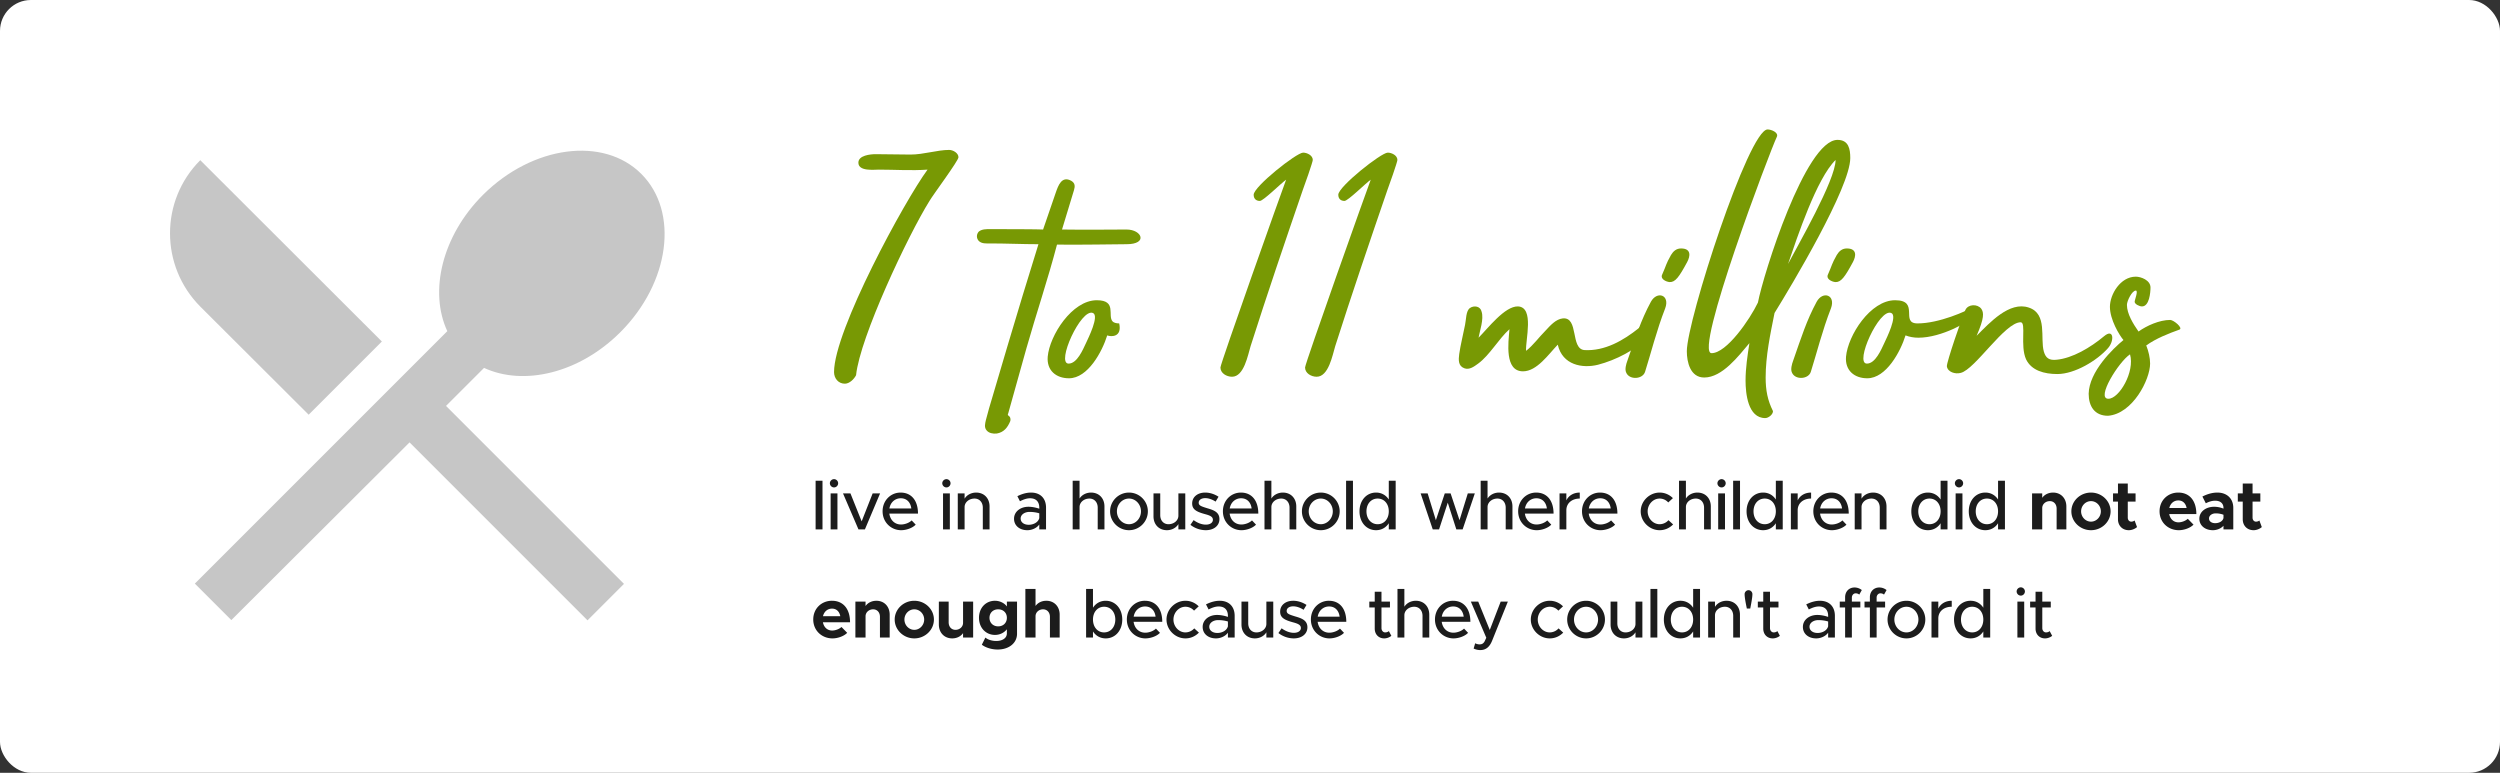
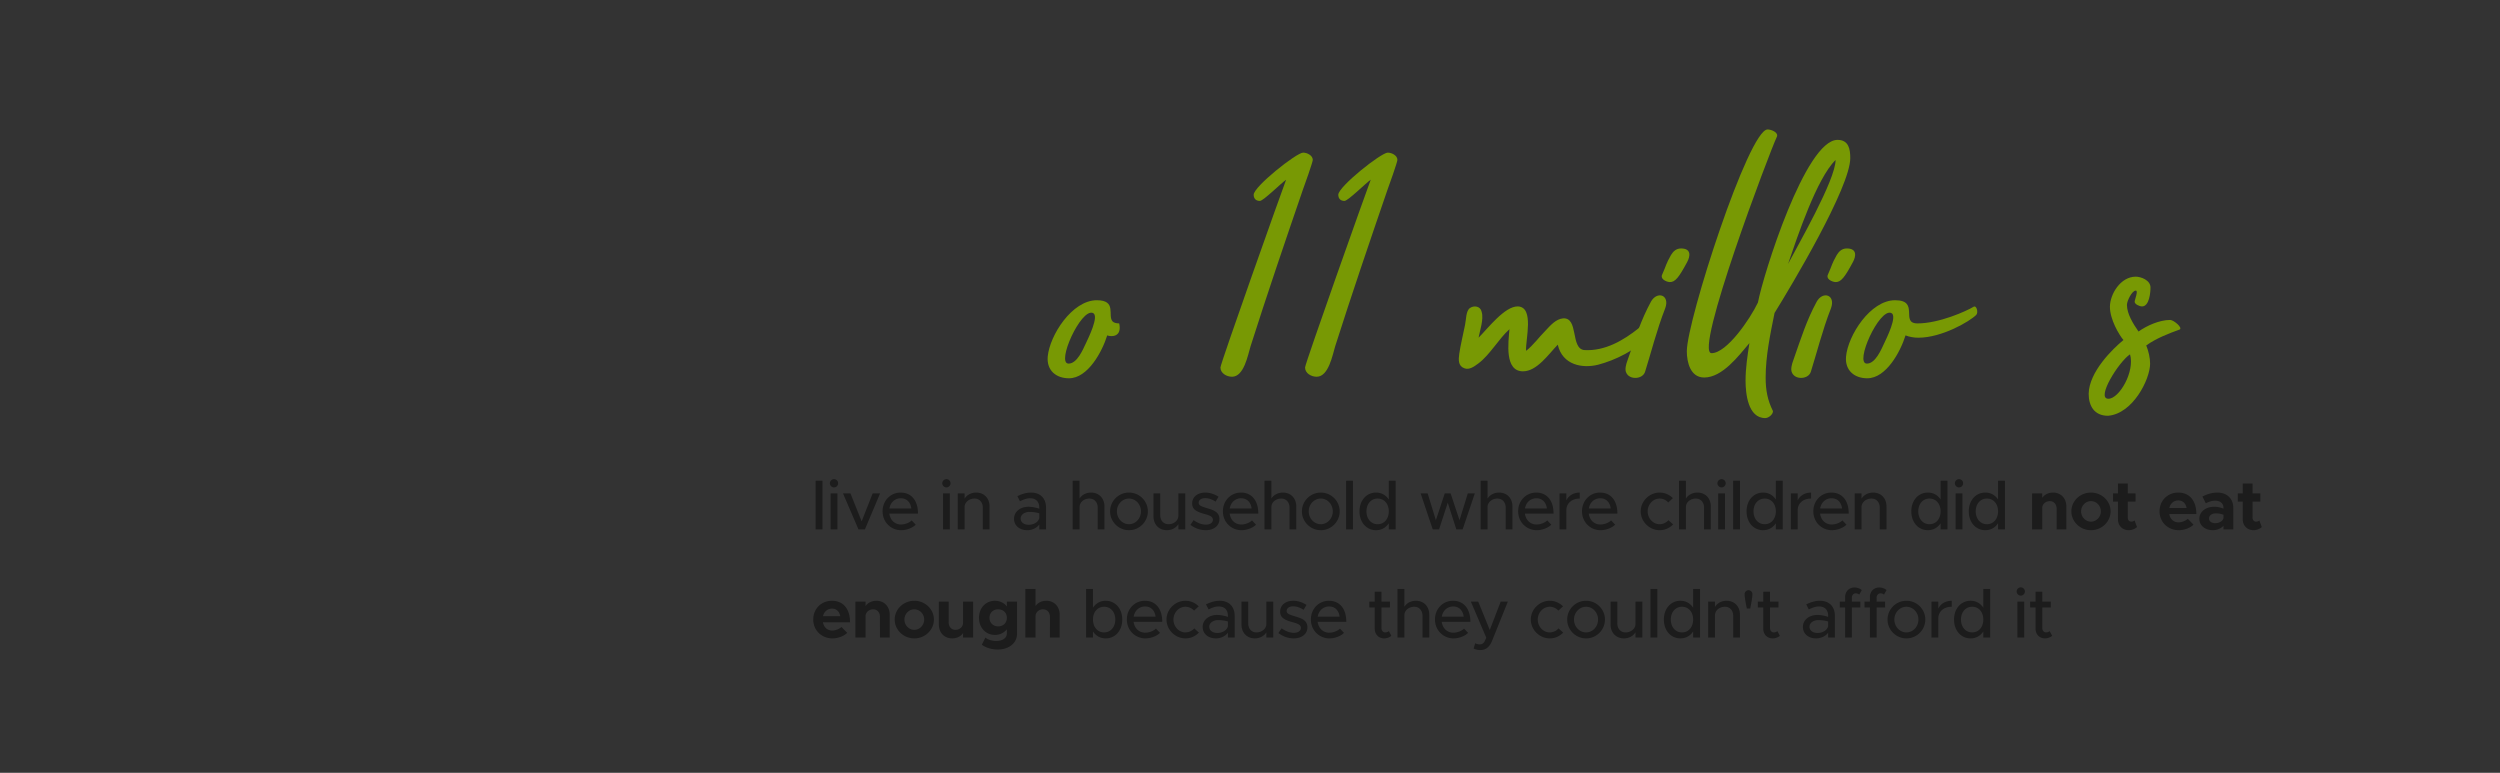
<svg xmlns="http://www.w3.org/2000/svg" width="647" height="200">
  <rect width="100%" height="100%" fill="#333333" stroke="none" />
  <g fill="none" fill-rule="evenodd">
-     <rect fill="#FFF" width="647" height="200" rx="8" />
    <g fill="#1C1C1C" fill-rule="nonzero">
      <path d="M211.08 137h1.782v-12.582h-1.782zM215.85 126.146c.594 0 1.062-.504 1.062-1.08 0-.558-.468-1.062-1.062-1.062-.594 0-1.08.504-1.08 1.062 0 .576.486 1.08 1.08 1.08ZM214.968 137h1.764v-9.306h-1.764V137ZM222.168 137h1.674l3.924-9.306h-1.926l-2.844 7.236-2.898-7.236h-1.926zM233.166 135.74c-1.638 0-2.79-1.188-3.006-2.826h7.416c0-3.312-1.656-5.436-4.5-5.436-2.574 0-4.662 2.052-4.662 4.842 0 2.862 2.214 4.896 4.806 4.896 1.314 0 2.934-.558 3.762-1.44l-1.044-1.098c-.594.612-1.746 1.062-2.772 1.062Zm-.036-6.786c1.62 0 2.538 1.152 2.718 2.646h-5.67c.27-1.602 1.458-2.646 2.952-2.646ZM244.938 126.146c.594 0 1.062-.504 1.062-1.08 0-.558-.468-1.062-1.062-1.062-.594 0-1.08.504-1.08 1.062 0 .576.486 1.08 1.08 1.08ZM244.056 137h1.764v-9.306h-1.764V137ZM252.624 127.478c-1.296 0-2.448.648-2.988 1.584v-1.368h-1.764V137h1.764v-5.778c0-1.224 1.152-2.196 2.574-2.196 1.26 0 2.142.954 2.142 2.358V137h1.746v-5.922c0-2.142-1.422-3.6-3.474-3.6ZM266.826 127.478c-1.026 0-2.196.27-3.528.936l.666 1.314c.81-.414 1.692-.774 2.61-.774 1.854 0 2.394 1.242 2.394 2.412v.288c-.9-.306-1.89-.504-2.808-.504-2.052 0-3.726 1.242-3.726 3.096 0 1.818 1.476 2.97 3.438 2.97 1.152 0 2.412-.522 3.096-1.476V137h1.746v-5.634c0-2.304-1.386-3.888-3.888-3.888Zm-.594 8.334c-1.188 0-2.088-.612-2.088-1.62s1.044-1.71 2.286-1.71c.918 0 1.764.126 2.538.36v1.242c-.306 1.152-1.584 1.728-2.736 1.728ZM282.36 127.478c-1.278 0-2.412.63-2.97 1.548v-4.608h-1.782V137h1.782v-5.778c0-1.224 1.134-2.196 2.556-2.196 1.26 0 2.142.954 2.142 2.358V137h1.746v-5.922c0-2.142-1.422-3.6-3.474-3.6ZM292.188 137.216c2.682 0 4.878-2.196 4.878-4.878s-2.196-4.86-4.878-4.86c-2.7 0-4.896 2.178-4.896 4.86 0 2.682 2.196 4.878 4.896 4.878Zm0-1.548c-1.728 0-3.132-1.494-3.132-3.33s1.404-3.312 3.132-3.312c1.692 0 3.096 1.476 3.096 3.312 0 1.836-1.404 3.33-3.096 3.33ZM304.968 127.694v5.778c0 1.224-1.152 2.196-2.574 2.196-1.26 0-2.124-.954-2.124-2.358v-5.616h-1.746v5.922c0 2.142 1.422 3.6 3.474 3.6 1.278 0 2.43-.648 2.97-1.584V137h1.782v-9.306h-1.782ZM312.06 137.216c2.034 0 3.528-1.116 3.528-2.88 0-1.854-1.62-2.358-3.168-2.808-1.566-.486-2.196-.702-2.196-1.422 0-.774.756-1.188 1.692-1.188.846 0 1.782.324 2.682.9l.756-1.26c-1.008-.666-2.232-1.08-3.438-1.08-1.962 0-3.384 1.116-3.384 2.826 0 1.512 1.062 2.124 3.204 2.718 1.188.324 2.16.612 2.16 1.494 0 .756-.72 1.26-1.818 1.26-1.026 0-2.142-.414-3.168-1.17l-.828 1.224a6.554 6.554 0 0 0 3.978 1.386ZM321.24 135.74c-1.638 0-2.79-1.188-3.006-2.826h7.416c0-3.312-1.656-5.436-4.5-5.436-2.574 0-4.662 2.052-4.662 4.842 0 2.862 2.214 4.896 4.806 4.896 1.314 0 2.934-.558 3.762-1.44l-1.044-1.098c-.594.612-1.746 1.062-2.772 1.062Zm-.036-6.786c1.62 0 2.538 1.152 2.718 2.646h-5.67c.27-1.602 1.458-2.646 2.952-2.646ZM332.004 127.478c-1.278 0-2.412.63-2.97 1.548v-4.608h-1.782V137h1.782v-5.778c0-1.224 1.134-2.196 2.556-2.196 1.26 0 2.142.954 2.142 2.358V137h1.746v-5.922c0-2.142-1.422-3.6-3.474-3.6ZM341.832 137.216c2.682 0 4.878-2.196 4.878-4.878s-2.196-4.86-4.878-4.86c-2.7 0-4.896 2.178-4.896 4.86 0 2.682 2.196 4.878 4.896 4.878Zm0-1.548c-1.728 0-3.132-1.494-3.132-3.33s1.404-3.312 3.132-3.312c1.692 0 3.096 1.476 3.096 3.312 0 1.836-1.404 3.33-3.096 3.33ZM348.366 137h1.782v-12.582h-1.782zM359.418 124.418v4.86c-.72-1.116-1.872-1.8-3.294-1.8-2.466 0-4.284 2.016-4.284 4.86 0 2.862 1.818 4.878 4.284 4.878 1.422 0 2.574-.684 3.294-1.8V137h1.782v-12.582h-1.782Zm-2.88 11.25c-1.692 0-2.898-1.386-2.898-3.33 0-1.944 1.206-3.312 2.898-3.312 1.692 0 2.88 1.368 2.88 3.312 0 1.944-1.188 3.33-2.88 3.33ZM370.794 137h1.638l2.25-6.912 2.214 6.912h1.638l3.15-9.306h-1.818l-2.142 6.93-2.304-6.93h-1.512l-2.304 6.93-2.124-6.93h-1.818zM387.948 127.478c-1.278 0-2.412.63-2.97 1.548v-4.608h-1.782V137h1.782v-5.778c0-1.224 1.134-2.196 2.556-2.196 1.26 0 2.142.954 2.142 2.358V137h1.746v-5.922c0-2.142-1.422-3.6-3.474-3.6ZM397.65 135.74c-1.638 0-2.79-1.188-3.006-2.826h7.416c0-3.312-1.656-5.436-4.5-5.436-2.574 0-4.662 2.052-4.662 4.842 0 2.862 2.214 4.896 4.806 4.896 1.314 0 2.934-.558 3.762-1.44l-1.044-1.098c-.594.612-1.746 1.062-2.772 1.062Zm-.036-6.786c1.62 0 2.538 1.152 2.718 2.646h-5.67c.27-1.602 1.458-2.646 2.952-2.646ZM405.372 129.512v-1.818h-1.764V137h1.764v-4.95c0-1.8 1.422-3.024 3.474-3.024v-1.548c-1.62 0-2.898.792-3.474 2.034ZM414.174 135.74c-1.638 0-2.79-1.188-3.006-2.826h7.416c0-3.312-1.656-5.436-4.5-5.436-2.574 0-4.662 2.052-4.662 4.842 0 2.862 2.214 4.896 4.806 4.896 1.314 0 2.934-.558 3.762-1.44l-1.044-1.098c-.594.612-1.746 1.062-2.772 1.062Zm-.036-6.786c1.62 0 2.538 1.152 2.718 2.646h-5.67c.27-1.602 1.458-2.646 2.952-2.646ZM429.51 137.216c1.386 0 2.592-.576 3.492-1.494l-1.206-1.098a3.072 3.072 0 0 1-2.286 1.044c-1.692 0-3.096-1.512-3.096-3.33 0-1.8 1.404-3.312 3.096-3.312.864 0 1.674.378 2.232 1.008l1.206-1.116c-.882-.882-2.088-1.44-3.42-1.44-2.664 0-4.914 2.214-4.914 4.86 0 2.646 2.25 4.878 4.896 4.878ZM439.284 127.478c-1.278 0-2.412.63-2.97 1.548v-4.608h-1.782V137h1.782v-5.778c0-1.224 1.134-2.196 2.556-2.196 1.26 0 2.142.954 2.142 2.358V137h1.746v-5.922c0-2.142-1.422-3.6-3.474-3.6ZM445.548 126.146c.594 0 1.062-.504 1.062-1.08 0-.558-.468-1.062-1.062-1.062-.594 0-1.08.504-1.08 1.062 0 .576.486 1.08 1.08 1.08ZM444.666 137h1.764v-9.306h-1.764V137ZM448.536 137h1.782v-12.582h-1.782zM459.588 124.418v4.86c-.72-1.116-1.872-1.8-3.294-1.8-2.466 0-4.284 2.016-4.284 4.86 0 2.862 1.818 4.878 4.284 4.878 1.422 0 2.574-.684 3.294-1.8V137h1.782v-12.582h-1.782Zm-2.88 11.25c-1.692 0-2.898-1.386-2.898-3.33 0-1.944 1.206-3.312 2.898-3.312 1.692 0 2.88 1.368 2.88 3.312 0 1.944-1.188 3.33-2.88 3.33ZM465.24 129.512v-1.818h-1.764V137h1.764v-4.95c0-1.8 1.422-3.024 3.474-3.024v-1.548c-1.62 0-2.898.792-3.474 2.034ZM474.042 135.74c-1.638 0-2.79-1.188-3.006-2.826h7.416c0-3.312-1.656-5.436-4.5-5.436-2.574 0-4.662 2.052-4.662 4.842 0 2.862 2.214 4.896 4.806 4.896 1.314 0 2.934-.558 3.762-1.44l-1.044-1.098c-.594.612-1.746 1.062-2.772 1.062Zm-.036-6.786c1.62 0 2.538 1.152 2.718 2.646h-5.67c.27-1.602 1.458-2.646 2.952-2.646ZM484.752 127.478c-1.296 0-2.448.648-2.988 1.584v-1.368H480V137h1.764v-5.778c0-1.224 1.152-2.196 2.574-2.196 1.26 0 2.142.954 2.142 2.358V137h1.746v-5.922c0-2.142-1.422-3.6-3.474-3.6ZM502.23 124.418v4.86c-.72-1.116-1.872-1.8-3.294-1.8-2.466 0-4.284 2.016-4.284 4.86 0 2.862 1.818 4.878 4.284 4.878 1.422 0 2.574-.684 3.294-1.8V137h1.782v-12.582h-1.782Zm-2.88 11.25c-1.692 0-2.898-1.386-2.898-3.33 0-1.944 1.206-3.312 2.898-3.312 1.692 0 2.88 1.368 2.88 3.312 0 1.944-1.188 3.33-2.88 3.33ZM507 126.146c.594 0 1.062-.504 1.062-1.08 0-.558-.468-1.062-1.062-1.062-.594 0-1.08.504-1.08 1.062 0 .576.486 1.08 1.08 1.08ZM506.118 137h1.764v-9.306h-1.764V137ZM517.098 124.418v4.86c-.72-1.116-1.872-1.8-3.294-1.8-2.466 0-4.284 2.016-4.284 4.86 0 2.862 1.818 4.878 4.284 4.878 1.422 0 2.574-.684 3.294-1.8V137h1.782v-12.582h-1.782Zm-2.88 11.25c-1.692 0-2.898-1.386-2.898-3.33 0-1.944 1.206-3.312 2.898-3.312 1.692 0 2.88 1.368 2.88 3.312 0 1.944-1.188 3.33-2.88 3.33ZM531.336 127.478c-1.206 0-2.25.54-2.808 1.368v-1.152H525.9V137h2.628v-5.508c0-1.008.864-1.8 1.962-1.8 1.044 0 1.764.792 1.764 1.944V137h2.52v-5.922c0-2.124-1.422-3.6-3.438-3.6ZM541.146 137.216c2.79 0 5.076-2.196 5.076-4.878s-2.286-4.86-5.076-4.86c-2.79 0-5.076 2.178-5.076 4.86 0 2.682 2.286 4.878 5.076 4.878Zm0-2.214c-1.404 0-2.556-1.206-2.556-2.664 0-1.458 1.152-2.646 2.556-2.646 1.404 0 2.556 1.188 2.556 2.646s-1.152 2.664-2.556 2.664ZM552.432 134.696c-.18.18-.522.306-.882.306-.504 0-.882-.432-.882-1.044v-4.14h2.016v-2.124h-2.016v-2.556h-2.538v2.556h-1.278v2.124h1.278v4.554c0 1.674 1.152 2.844 2.808 2.844.738 0 1.584-.324 2.124-.81l-.63-1.71ZM563.79 135.182c-1.278 0-2.16-.882-2.394-2.142h7.02c0-3.456-1.764-5.562-4.68-5.562-2.718 0-4.842 2.034-4.842 4.842 0 2.862 2.214 4.896 4.986 4.896 1.368 0 2.97-.576 3.798-1.44l-1.476-1.512c-.594.54-1.566.918-2.412.918Zm-.036-5.67c1.188 0 1.926.81 2.142 1.962h-4.482c.288-1.188 1.17-1.962 2.34-1.962ZM573.87 127.478c-1.296 0-2.574.36-3.888 1.026l.882 1.746c.738-.378 1.548-.666 2.412-.666 1.53 0 2.16.864 2.16 1.854v.198a6.461 6.461 0 0 0-2.394-.486c-2.142 0-3.852 1.26-3.852 3.096 0 1.782 1.512 2.97 3.492 2.97 1.026 0 2.088-.414 2.754-1.152V137h2.538v-5.562c0-2.43-1.674-3.96-4.104-3.96Zm-.594 7.92c-.9 0-1.584-.468-1.584-1.224s.774-1.314 1.728-1.314c.72 0 1.422.126 2.016.36v.846c-.198.864-1.152 1.332-2.16 1.332ZM584.724 134.696c-.18.18-.522.306-.882.306-.504 0-.882-.432-.882-1.044v-4.14h2.016v-2.124h-2.016v-2.556h-2.538v2.556h-1.278v2.124h1.278v4.554c0 1.674 1.152 2.844 2.808 2.844.738 0 1.584-.324 2.124-.81l-.63-1.71ZM215.364 163.182c-1.278 0-2.16-.882-2.394-2.142h7.02c0-3.456-1.764-5.562-4.68-5.562-2.718 0-4.842 2.034-4.842 4.842 0 2.862 2.214 4.896 4.986 4.896 1.368 0 2.97-.576 3.798-1.44l-1.476-1.512c-.594.54-1.566.918-2.412.918Zm-.036-5.67c1.188 0 1.926.81 2.142 1.962h-4.482c.288-1.188 1.17-1.962 2.34-1.962ZM226.812 155.478c-1.206 0-2.25.54-2.808 1.368v-1.152h-2.628V165h2.628v-5.508c0-1.008.864-1.8 1.962-1.8 1.044 0 1.764.792 1.764 1.944V165h2.52v-5.922c0-2.124-1.422-3.6-3.438-3.6ZM236.622 165.216c2.79 0 5.076-2.196 5.076-4.878s-2.286-4.86-5.076-4.86c-2.79 0-5.076 2.178-5.076 4.86 0 2.682 2.286 4.878 5.076 4.878Zm0-2.214c-1.404 0-2.556-1.206-2.556-2.664 0-1.458 1.152-2.646 2.556-2.646 1.404 0 2.556 1.188 2.556 2.646s-1.152 2.664-2.556 2.664ZM249.24 155.694v5.508c0 1.008-.864 1.8-1.962 1.8-1.044 0-1.764-.792-1.764-1.944v-5.364h-2.538v5.922c0 2.124 1.422 3.6 3.456 3.6 1.206 0 2.25-.54 2.808-1.368V165h2.61v-9.306h-2.61ZM260.58 155.694v1.26c-.63-.882-1.836-1.476-3.078-1.476-2.358 0-4.14 1.818-4.14 4.41s1.782 4.428 4.14 4.428c1.242 0 2.34-.54 3.078-1.458v1.044c0 1.206-1.08 1.98-2.772 1.98-1.08 0-2.178-.342-2.79-.882l-.918 1.854c.936.72 2.466 1.242 4.104 1.242 2.934 0 5.004-1.692 5.004-4.086v-8.316h-2.628Zm-2.25 6.408c-1.314 0-2.25-.918-2.25-2.214 0-1.296.936-2.196 2.25-2.196s2.25.9 2.25 2.196c0 1.296-.936 2.214-2.25 2.214ZM270.786 155.478c-1.188 0-2.214.522-2.79 1.35v-4.41h-2.628V165h2.628v-5.508c0-1.008.846-1.8 1.944-1.8 1.044 0 1.782.792 1.782 1.944V165h2.52v-5.922c0-2.124-1.422-3.6-3.456-3.6ZM286.158 155.478c-1.422 0-2.574.684-3.294 1.8v-4.86h-1.782V165h1.782v-1.584c.72 1.116 1.872 1.8 3.294 1.8 2.466 0 4.284-2.016 4.284-4.878 0-2.844-1.818-4.86-4.284-4.86Zm-.414 8.19c-1.692 0-2.88-1.386-2.88-3.33 0-1.944 1.188-3.312 2.88-3.312s2.898 1.368 2.898 3.312c0 1.944-1.206 3.33-2.898 3.33ZM296.382 163.74c-1.638 0-2.79-1.188-3.006-2.826h7.416c0-3.312-1.656-5.436-4.5-5.436-2.574 0-4.662 2.052-4.662 4.842 0 2.862 2.214 4.896 4.806 4.896 1.314 0 2.934-.558 3.762-1.44l-1.044-1.098c-.594.612-1.746 1.062-2.772 1.062Zm-.036-6.786c1.62 0 2.538 1.152 2.718 2.646h-5.67c.27-1.602 1.458-2.646 2.952-2.646ZM306.786 165.216c1.386 0 2.592-.576 3.492-1.494l-1.206-1.098a3.072 3.072 0 0 1-2.286 1.044c-1.692 0-3.096-1.512-3.096-3.33 0-1.8 1.404-3.312 3.096-3.312.864 0 1.674.378 2.232 1.008l1.206-1.116c-.882-.882-2.088-1.44-3.42-1.44-2.664 0-4.914 2.214-4.914 4.86 0 2.646 2.25 4.878 4.896 4.878ZM315.642 155.478c-1.026 0-2.196.27-3.528.936l.666 1.314c.81-.414 1.692-.774 2.61-.774 1.854 0 2.394 1.242 2.394 2.412v.288c-.9-.306-1.89-.504-2.808-.504-2.052 0-3.726 1.242-3.726 3.096 0 1.818 1.476 2.97 3.438 2.97 1.152 0 2.412-.522 3.096-1.476V165h1.746v-5.634c0-2.304-1.386-3.888-3.888-3.888Zm-.594 8.334c-1.188 0-2.088-.612-2.088-1.62s1.044-1.71 2.286-1.71c.918 0 1.764.126 2.538.36v1.242c-.306 1.152-1.584 1.728-2.736 1.728ZM327.738 155.694v5.778c0 1.224-1.152 2.196-2.574 2.196-1.26 0-2.124-.954-2.124-2.358v-5.616h-1.746v5.922c0 2.142 1.422 3.6 3.474 3.6 1.278 0 2.43-.648 2.97-1.584V165h1.782v-9.306h-1.782ZM334.83 165.216c2.034 0 3.528-1.116 3.528-2.88 0-1.854-1.62-2.358-3.168-2.808-1.566-.486-2.196-.702-2.196-1.422 0-.774.756-1.188 1.692-1.188.846 0 1.782.324 2.682.9l.756-1.26c-1.008-.666-2.232-1.08-3.438-1.08-1.962 0-3.384 1.116-3.384 2.826 0 1.512 1.062 2.124 3.204 2.718 1.188.324 2.16.612 2.16 1.494 0 .756-.72 1.26-1.818 1.26-1.026 0-2.142-.414-3.168-1.17l-.828 1.224a6.554 6.554 0 0 0 3.978 1.386ZM344.01 163.74c-1.638 0-2.79-1.188-3.006-2.826h7.416c0-3.312-1.656-5.436-4.5-5.436-2.574 0-4.662 2.052-4.662 4.842 0 2.862 2.214 4.896 4.806 4.896 1.314 0 2.934-.558 3.762-1.44l-1.044-1.098c-.594.612-1.746 1.062-2.772 1.062Zm-.036-6.786c1.62 0 2.538 1.152 2.718 2.646h-5.67c.27-1.602 1.458-2.646 2.952-2.646ZM359.436 163.326c-.198.198-.558.342-.954.342-.522 0-.954-.468-.954-1.116v-5.346h2.196v-1.512h-2.196v-2.556h-1.746v2.556h-1.404v1.512h1.404v5.472c0 1.494 1.008 2.538 2.448 2.538.666 0 1.35-.252 1.854-.666l-.648-1.224ZM366.42 155.478c-1.278 0-2.412.63-2.97 1.548v-4.608h-1.782V165h1.782v-5.778c0-1.224 1.134-2.196 2.556-2.196 1.26 0 2.142.954 2.142 2.358V165h1.746v-5.922c0-2.142-1.422-3.6-3.474-3.6ZM376.122 163.74c-1.638 0-2.79-1.188-3.006-2.826h7.416c0-3.312-1.656-5.436-4.5-5.436-2.574 0-4.662 2.052-4.662 4.842 0 2.862 2.214 4.896 4.806 4.896 1.314 0 2.934-.558 3.762-1.44l-1.044-1.098c-.594.612-1.746 1.062-2.772 1.062Zm-.036-6.786c1.62 0 2.538 1.152 2.718 2.646h-5.67c.27-1.602 1.458-2.646 2.952-2.646ZM383.142 168.24c1.332-.018 2.322-.72 3.006-2.394l4.086-10.152h-1.854l-2.826 7.344-2.988-7.344h-1.908l3.996 9.36-.45.954c-.324.558-.72.756-1.278.756-.378 0-.792-.09-1.152-.288l-.396 1.368a4.032 4.032 0 0 0 1.764.396ZM401.07 165.216c1.386 0 2.592-.576 3.492-1.494l-1.206-1.098a3.072 3.072 0 0 1-2.286 1.044c-1.692 0-3.096-1.512-3.096-3.33 0-1.8 1.404-3.312 3.096-3.312.864 0 1.674.378 2.232 1.008l1.206-1.116c-.882-.882-2.088-1.44-3.42-1.44-2.664 0-4.914 2.214-4.914 4.86 0 2.646 2.25 4.878 4.896 4.878ZM410.484 165.216c2.682 0 4.878-2.196 4.878-4.878s-2.196-4.86-4.878-4.86c-2.7 0-4.896 2.178-4.896 4.86 0 2.682 2.196 4.878 4.896 4.878Zm0-1.548c-1.728 0-3.132-1.494-3.132-3.33s1.404-3.312 3.132-3.312c1.692 0 3.096 1.476 3.096 3.312 0 1.836-1.404 3.33-3.096 3.33ZM423.264 155.694v5.778c0 1.224-1.152 2.196-2.574 2.196-1.26 0-2.124-.954-2.124-2.358v-5.616h-1.746v5.922c0 2.142 1.422 3.6 3.474 3.6 1.278 0 2.43-.648 2.97-1.584V165h1.782v-9.306h-1.782ZM427.134 165h1.782v-12.582h-1.782zM438.186 152.418v4.86c-.72-1.116-1.872-1.8-3.294-1.8-2.466 0-4.284 2.016-4.284 4.86 0 2.862 1.818 4.878 4.284 4.878 1.422 0 2.574-.684 3.294-1.8V165h1.782v-12.582h-1.782Zm-2.88 11.25c-1.692 0-2.898-1.386-2.898-3.33 0-1.944 1.206-3.312 2.898-3.312 1.692 0 2.88 1.368 2.88 3.312 0 1.944-1.188 3.33-2.88 3.33ZM446.826 155.478c-1.296 0-2.448.648-2.988 1.584v-1.368h-1.764V165h1.764v-5.778c0-1.224 1.152-2.196 2.574-2.196 1.26 0 2.142.954 2.142 2.358V165h1.746v-5.922c0-2.142-1.422-3.6-3.474-3.6ZM452.082 157.494h.882c.216-1.152.558-2.808.558-3.726 0-.558-.45-1.026-1.008-1.026-.54 0-1.008.468-1.008 1.026 0 .918.342 2.574.576 3.726ZM459.984 163.326c-.198.198-.558.342-.954.342-.522 0-.954-.468-.954-1.116v-5.346h2.196v-1.512h-2.196v-2.556h-1.746v2.556h-1.404v1.512h1.404v5.472c0 1.494 1.008 2.538 2.448 2.538.666 0 1.35-.252 1.854-.666l-.648-1.224ZM470.982 155.478c-1.026 0-2.196.27-3.528.936l.666 1.314c.81-.414 1.692-.774 2.61-.774 1.854 0 2.394 1.242 2.394 2.412v.288c-.9-.306-1.89-.504-2.808-.504-2.052 0-3.726 1.242-3.726 3.096 0 1.818 1.476 2.97 3.438 2.97 1.152 0 2.412-.522 3.096-1.476V165h1.746v-5.634c0-2.304-1.386-3.888-3.888-3.888Zm-.594 8.334c-1.188 0-2.088-.612-2.088-1.62s1.044-1.71 2.286-1.71c.918 0 1.764.126 2.538.36v1.242c-.306 1.152-1.584 1.728-2.736 1.728ZM479.262 154.668c0-.648.45-1.116.972-1.116.396 0 .756.144.936.342l.666-1.188a3.045 3.045 0 0 0-1.872-.666c-1.44 0-2.448 1.044-2.448 2.538v1.116h-1.386v1.512h1.386V165h1.746v-7.794h2.196v-1.512h-2.196v-1.026ZM485.67 154.668c0-.648.45-1.116.972-1.116.396 0 .756.144.936.342l.666-1.188a3.045 3.045 0 0 0-1.872-.666c-1.44 0-2.448 1.044-2.448 2.538v1.116h-1.386v1.512h1.386V165h1.746v-7.794h2.196v-1.512h-2.196v-1.026ZM493.392 165.216c2.682 0 4.878-2.196 4.878-4.878s-2.196-4.86-4.878-4.86c-2.7 0-4.896 2.178-4.896 4.86 0 2.682 2.196 4.878 4.896 4.878Zm0-1.548c-1.728 0-3.132-1.494-3.132-3.33s1.404-3.312 3.132-3.312c1.692 0 3.096 1.476 3.096 3.312 0 1.836-1.404 3.33-3.096 3.33ZM501.636 157.512v-1.818h-1.764V165h1.764v-4.95c0-1.8 1.422-3.024 3.474-3.024v-1.548c-1.62 0-2.898.792-3.474 2.034ZM513.282 152.418v4.86c-.72-1.116-1.872-1.8-3.294-1.8-2.466 0-4.284 2.016-4.284 4.86 0 2.862 1.818 4.878 4.284 4.878 1.422 0 2.574-.684 3.294-1.8V165h1.782v-12.582h-1.782Zm-2.88 11.25c-1.692 0-2.898-1.386-2.898-3.33 0-1.944 1.206-3.312 2.898-3.312 1.692 0 2.88 1.368 2.88 3.312 0 1.944-1.188 3.33-2.88 3.33ZM522.984 154.146c.594 0 1.062-.504 1.062-1.08 0-.558-.468-1.062-1.062-1.062-.594 0-1.08.504-1.08 1.062 0 .576.486 1.08 1.08 1.08ZM522.102 165h1.764v-9.306h-1.764V165ZM530.454 163.326c-.198.198-.558.342-.954.342-.522 0-.954-.468-.954-1.116v-5.346h2.196v-1.512h-2.196v-2.556H526.8v2.556h-1.404v1.512h1.404v5.472c0 1.494 1.008 2.538 2.448 2.538.666 0 1.35-.252 1.854-.666l-.648-1.224Z" />
    </g>
-     <path d="M79.881 107.326 98.826 88.38 51.832 41.454c-10.443 10.443-10.443 27.38 0 37.89l28.05 27.982Zm45.387-12.117c10.242 4.753 24.635 1.406 35.279-9.238 12.786-12.786 15.263-31.128 5.422-40.969-9.774-9.773-28.116-7.363-40.969 5.423-10.644 10.644-13.99 25.036-9.238 35.278L50.426 151.04l9.44 9.439 46.123-45.99 46.056 46.057 9.439-9.439-46.056-46.056 9.84-9.84Z" fill="#C6C6C6" fill-rule="nonzero" />
    <g fill="#789904" fill-rule="nonzero">
-       <path d="M245.65 38.8c-3.1 0-6.6 1.2-10 1.2l-9-.1c-1.4 0-4.5.3-4.5 2.2 0 2.3 4 1.8 5.3 1.8 4.2 0 8.4.3 12.6 0-5.9 8-24.2 41.6-24.2 52.4 0 1.6 1.1 3 2.8 3 1.2 0 2.4-1.2 2.9-2.2 1-9.8 13.4-36.1 19-45.1 1-1.7 7.5-10.4 7.5-11.3 0-1.1-1.4-1.9-2.4-1.9ZM291.55 59.4c-2.3 0-11.4.1-16.7 0l3.1-10.2c.3-1 .3-1.8-.7-2.4-2.5-1.4-3.4 1.3-4 3l-3.3 9.6s-.8-.1-13.8-.1c-1 0-2 0-2.8.6-.7.7-.7 1.8 0 2.5.8.7 1.8.6 2.8.6 4.2 0 8.5.2 12.6.2-2.7 8.7-5.4 17.5-8 26.3l-3.9 13.2c-.6 2-1.2 4-1.7 6-.2.9-.5 1.9.2 2.7.6.7 1.6.9 2.6.8 1.8-.3 2.8-1.5 3.5-3.2.1-.3.1-.7-.1-1.1-.4-.5-.7-.3-.4-1l4.7-16.8c2.5-8.8 5.6-18 7.9-26.8 4.1.1 16.6-.1 18-.1 5.6 0 4-3.8 0-3.8Z" />
      <path d="M289.65 83.7c-.8 0-1.4-.2-1.7-.5-1.4-1.5 1.2-5.5-4.1-5.5-6.4 0-12.2 9.1-12.7 14.6-.3 3.6 2.2 5.6 5.5 5.6 4.9 0 8.6-6.9 9.9-11.1 1 .4 3.9.5 3.1-3.1Zm-8.6 5.1c-.8 1.7-2.3 5.3-4.5 5.3-3.3 0 3.2-14.4 6.3-13.1 1.7.7-1.2 6.5-1.8 7.8ZM339.75 41.4c0-1.2-1.5-1.9-2.5-1.9-1.7 0-12.8 8.8-12.8 10.9 0 1 .6 1.6 1.6 1.6.9 0 5.4-4.5 6.8-5.5-1 2.6-17 47.6-17 48.6 0 1.5 1.6 2.4 3 2.4 3.1 0 4.1-5.6 4.8-7.9 4.1-12.9 9.1-27.6 13.5-40.4.4-1 2.6-7.3 2.6-7.8ZM361.65 41.4c0-1.2-1.5-1.9-2.5-1.9-1.7 0-12.8 8.8-12.8 10.9 0 1 .6 1.6 1.6 1.6.9 0 5.4-4.5 6.8-5.5-1 2.6-17 47.6-17 48.6 0 1.5 1.6 2.4 3 2.4 3.1 0 4.1-5.6 4.8-7.9 4.1-12.9 9.1-27.6 13.5-40.4.4-1 2.6-7.3 2.6-7.8ZM426.95 83.5c-1-.7-1.5.2-2.8 1.4-4 3.2-8.8 6-14.1 5.7-3.7-.3-1.4-8.6-5.6-8.2-1.8.2-3.2 1.8-4.5 3.2-1.7 1.7-3.1 3.7-5 5.2-.2-2.8 2.2-11.3-2.1-11.5-3.4-.1-7.8 5.7-10.2 8.1.3-1.7 1.4-4.8.8-6.7-.3-1.5-2-1.7-3-1-1.1.7-1 3.1-1.3 4.4-.4 2.1-1.2 5.3-1.5 7.5-.2 1.5-.3 3.1 1.3 3.7 1.3.5 2.5-.4 3.6-1.2 3-2.2 5.3-6.4 8.1-8.9-.3 3.5-1.3 10.9 3.5 10.9 3.6 0 6.6-4.4 9-6.9 1.2 5.3 6.4 6.2 10.4 5.2 4.6-1.2 9.8-3.8 13.2-7.4 1.2-1.3.9-3 .2-3.5Z" />
      <path d="M427.25 78.1c-2.6 4.8-4 9.3-6.1 15.3-.3.8-.7 2.2-.3 3 .8 2 4.3 1.8 4.9-.2 1.4-4.4 3-10.8 5.2-16.4 1.3-3.5-2.1-4.6-3.7-1.7Zm7.8-13.8c-1.2 0-2 .7-2.6 1.7-1.4 2.5-1.1 2.4-2.3 5.1-.5 1.1 1 1.8 1.9 1.9 1.5.1 2.5-1.3 4.6-5.2.8-1.5 1.1-3.5-1.6-3.5ZM459.25 81c4.4-7.1 19.6-32.5 19.6-40.1 0-2.3-.4-4.7-3.3-4.7-8.3 0-19.2 34.8-20.6 42.1-2.1 4.4-8.1 13.1-12 13.1-4.7 0 15.2-52.5 16.9-56 .5-1.1-1.4-1.9-2.4-1.9-4.9 0-20.9 49.5-20.9 57.4 0 2.8.9 6.8 4.5 6.8 4.7 0 8.9-5.6 11.7-8.9-.5 3.2-1 6.5-1 9.7 0 3.3.6 9.7 5.1 9.7.8 0 2-.9 2-1.8-1.4-2.8-1.9-5.4-1.9-8.7 0-5.6 1.2-11.2 2.3-16.7Zm15.8-39.6c0 5.2-9.9 22.3-12.3 26.9 2.4-7 7.4-22.1 12.3-26.9ZM470.15 78.1c-2.6 4.8-4 9.3-6.1 15.3-.3.8-.7 2.2-.3 3 .8 2 4.3 1.8 4.9-.2 1.4-4.4 3-10.8 5.2-16.4 1.3-3.5-2.1-4.6-3.7-1.7Zm7.8-13.8c-1.2 0-2 .7-2.6 1.7-1.4 2.5-1.1 2.4-2.3 5.1-.5 1.1 1 1.8 1.9 1.9 1.5.1 2.5-1.3 4.6-5.2.8-1.5 1.1-3.5-1.6-3.5ZM510.75 79.4c-1.8 1.1-8.9 4.3-14.5 4.3-4.6 0 .7-6-5.8-6-6.4 0-12.2 9.1-12.7 14.6-.3 3.6 2.2 5.6 5.5 5.6 4.9 0 8.6-6.9 9.9-11.1 1 .4 2.2.6 3.3.6 6.1 0 13.3-4.2 15-5.9.6-.6.1-2.6-.7-2.1Zm-23.1 9.4c-.8 1.7-2.3 5.3-4.5 5.3-3.3 0 3.2-14.4 6.3-13.1 1.7.7-1.2 6.5-1.8 7.8Z" />
-       <path d="M544.55 87c-3.6 3-8.2 5.7-12.3 6.1-1.9.2-2.8-.4-3.3-2.1-1-3.5 1-9.8-3.9-11.4-5-1.7-10.1 3.9-13.5 7.3 2-4.6 1.9-6 1.2-7-1-1.3-3.4-1.2-4.1.3-.9 1.9-4.9 13.6-4.8 14.6.2 1.5 2.2 2.1 3.6 1.7 3.7-.9 11.4-13.1 15.5-13.1 1.5 0-.2 6.1 1.4 9.6 1.4 2.9 4.7 3.8 8.1 3.8 4.5 0 10.3-3.5 13.1-6.7 1.7-1.9 1.5-5.2-1-3.1Z" />
+       <path d="M544.55 87Z" />
      <path d="M561.65 82.8c-2.8 0-6.1 1.5-8.2 3-1.4-2-3-4.6-3-6.9 0-1 1.3-3.7 2.3-3.7.7 0-.3 2.4-.3 2.9 0 .6 1.2 1.2 1.9 1.2 1.9 0 2.2-3.6 2.2-4.9 0-1.9-2.5-2.8-3.8-2.8-4 0-6.7 4.6-6.7 7.8 0 3.3 2.4 7.3 3.5 8.6-2.7 2.2-8.9 8.2-9 13.9 0 3.2 1.5 5.7 5 5.7 6.4-.5 10.9-9.4 10.9-13.5 0-1.5-.4-3.2-1-4.7 2.5-1.8 5.8-3.1 8.6-4.1 1-.4-1.5-2.5-2.4-2.5Zm-16 20.4c-3.3 0 2.7-9.6 5.6-11.5 1.3 4.5-2.8 11.5-5.6 11.5Z" />
    </g>
  </g>
</svg>